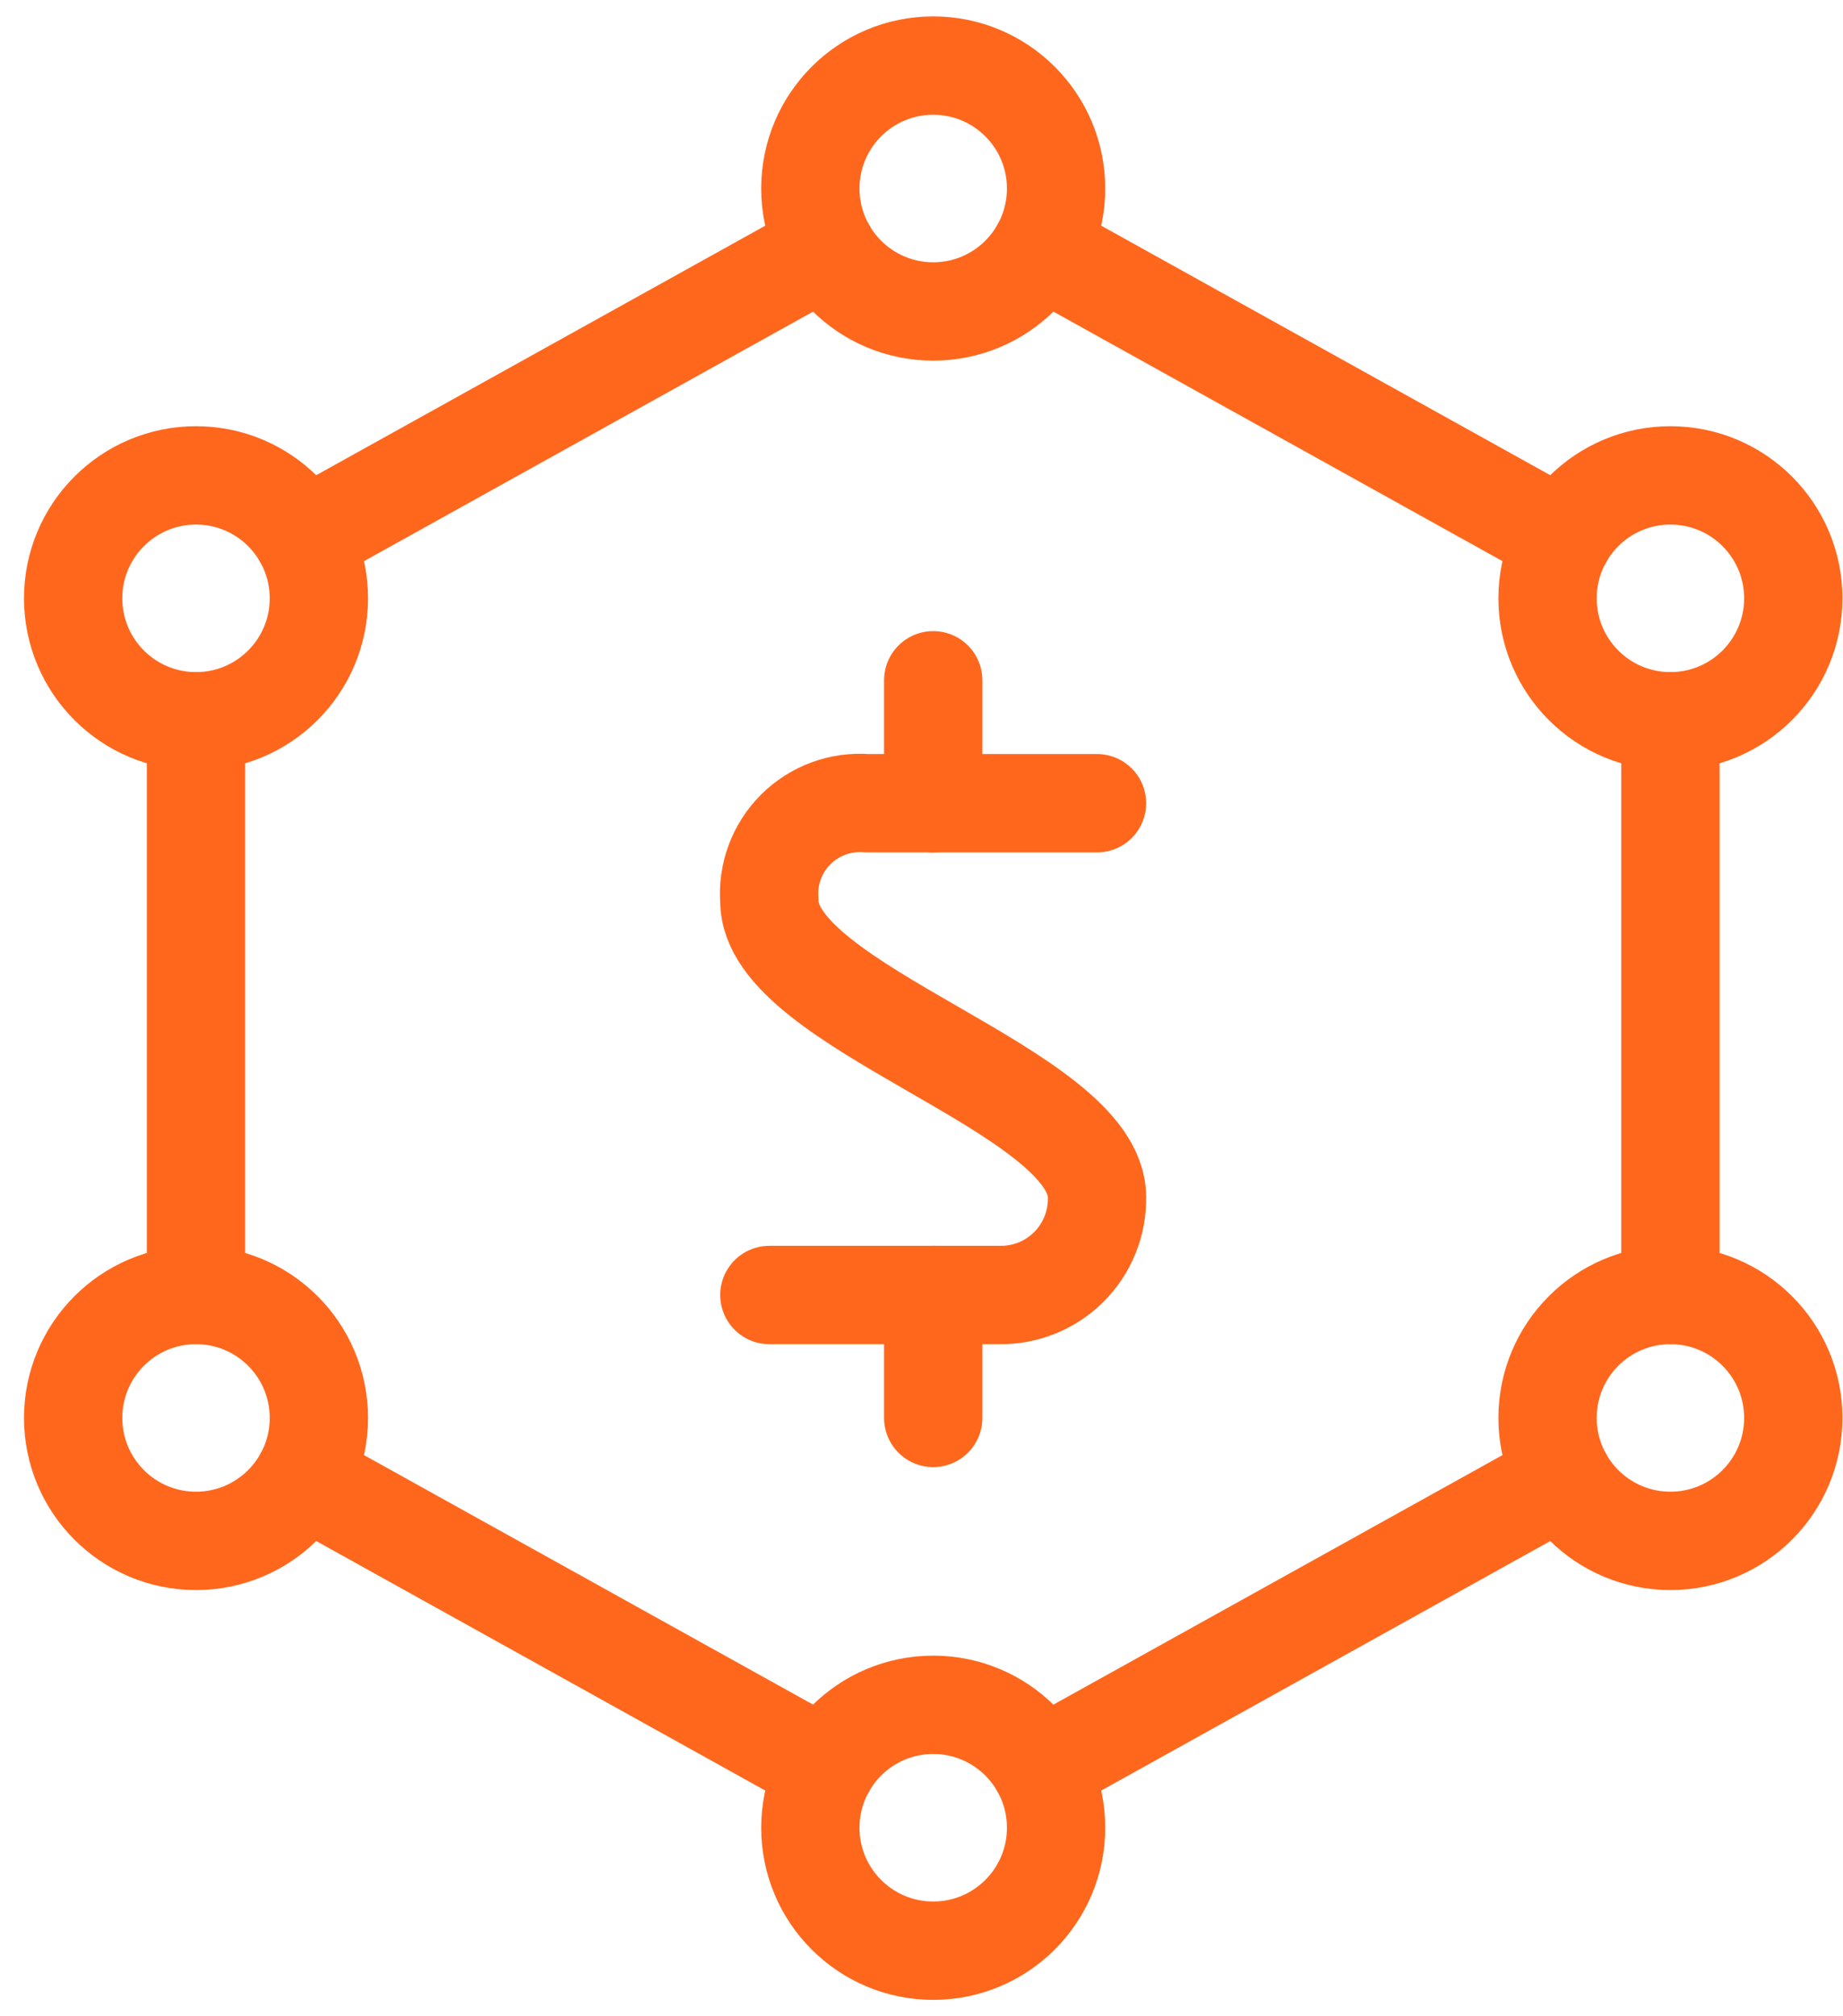
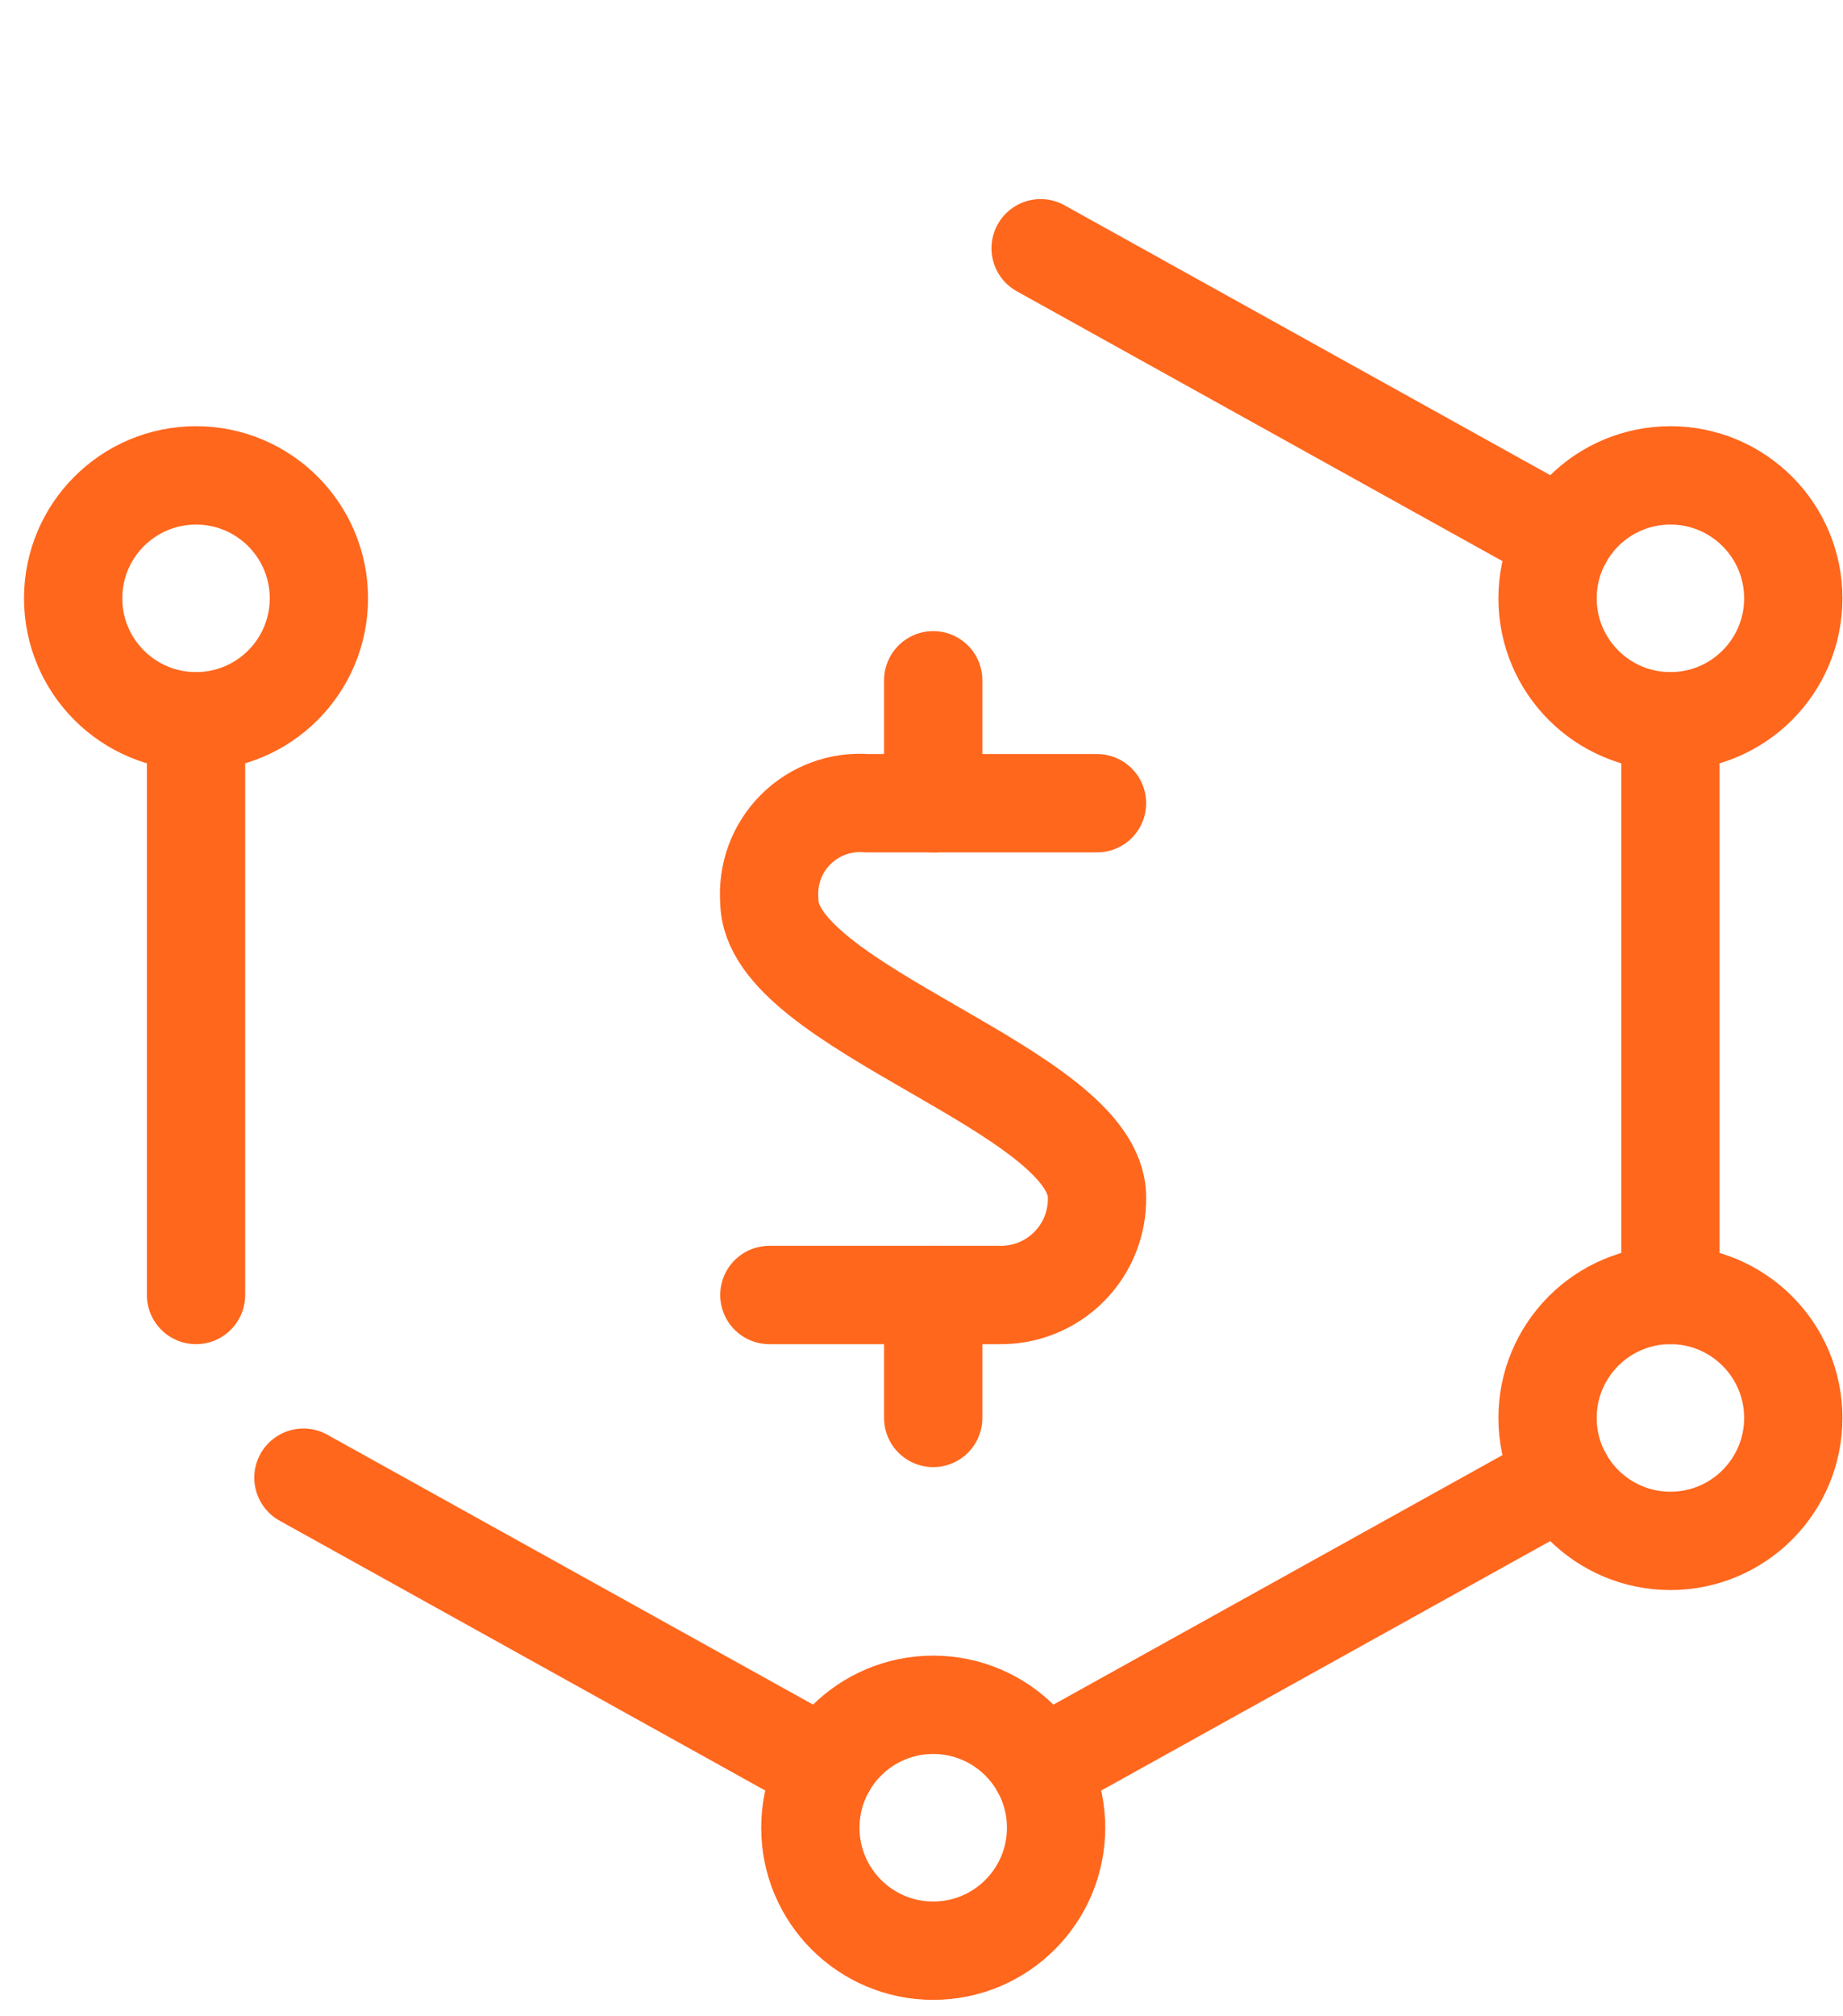
<svg xmlns="http://www.w3.org/2000/svg" width="75" height="82" viewBox="0 0 75 82" fill="none">
  <g id="Group">
    <g id="cash-molecule">
      <path id="Shape" d="M44.642 32.667H35.285C34.206 32.581 33.144 32.972 32.379 33.737C31.613 34.502 31.222 35.565 31.309 36.644C31.309 41 44.642 44.334 44.642 48.69C44.661 49.751 44.248 50.773 43.498 51.523C42.748 52.273 41.726 52.686 40.665 52.667H31.309" stroke="#FF671D" stroke-width="4" stroke-linecap="round" stroke-linejoin="round" />
      <path id="Shape_2" d="M37.977 32.667V27.667" stroke="#FF671D" stroke-width="4" stroke-linecap="round" stroke-linejoin="round" />
      <path id="Shape_3" d="M37.977 57.667V52.667" stroke="#FF671D" stroke-width="4" stroke-linecap="round" stroke-linejoin="round" />
      <path id="Shape_4" d="M7.977 29.334V52.667" stroke="#FF671D" stroke-width="4" stroke-linecap="round" stroke-linejoin="round" />
-       <path id="Oval" fill-rule="evenodd" clip-rule="evenodd" d="M37.977 12.667C40.738 12.667 42.977 10.428 42.977 7.667C42.977 4.906 40.738 2.667 37.977 2.667C35.215 2.667 32.977 4.906 32.977 7.667C32.977 10.428 35.215 12.667 37.977 12.667Z" stroke="#FF671D" stroke-width="4" stroke-linecap="round" stroke-linejoin="round" />
      <path id="Oval_2" fill-rule="evenodd" clip-rule="evenodd" d="M7.977 29.334C10.738 29.334 12.977 27.095 12.977 24.334C12.977 21.573 10.738 19.334 7.977 19.334C5.215 19.334 2.977 21.573 2.977 24.334C2.977 27.095 5.215 29.334 7.977 29.334Z" stroke="#FF671D" stroke-width="4" stroke-linecap="round" stroke-linejoin="round" />
-       <path id="Oval_3" fill-rule="evenodd" clip-rule="evenodd" d="M7.977 62.667C10.738 62.667 12.977 60.428 12.977 57.667C12.977 54.906 10.738 52.667 7.977 52.667C5.215 52.667 2.977 54.906 2.977 57.667C2.977 60.428 5.215 62.667 7.977 62.667Z" stroke="#FF671D" stroke-width="4" stroke-linecap="round" stroke-linejoin="round" />
      <path id="Oval_4" fill-rule="evenodd" clip-rule="evenodd" d="M67.977 29.334C70.738 29.334 72.977 27.095 72.977 24.334C72.977 21.573 70.738 19.334 67.977 19.334C65.215 19.334 62.977 21.573 62.977 24.334C62.977 27.095 65.215 29.334 67.977 29.334Z" stroke="#FF671D" stroke-width="4" stroke-linecap="round" stroke-linejoin="round" />
      <path id="Oval_5" fill-rule="evenodd" clip-rule="evenodd" d="M67.977 62.667C70.738 62.667 72.977 60.428 72.977 57.667C72.977 54.906 70.738 52.667 67.977 52.667C65.215 52.667 62.977 54.906 62.977 57.667C62.977 60.428 65.215 62.667 67.977 62.667Z" stroke="#FF671D" stroke-width="4" stroke-linecap="round" stroke-linejoin="round" />
      <path id="Oval_6" fill-rule="evenodd" clip-rule="evenodd" d="M37.977 79.334C40.738 79.334 42.977 77.095 42.977 74.334C42.977 71.573 40.738 69.334 37.977 69.334C35.215 69.334 32.977 71.573 32.977 74.334C32.977 77.095 35.215 79.334 37.977 79.334Z" stroke="#FF671D" stroke-width="4" stroke-linecap="round" stroke-linejoin="round" />
      <path id="Shape_5" d="M12.348 60.097L33.608 71.903" stroke="#FF671D" stroke-width="4" stroke-linecap="round" stroke-linejoin="round" />
      <path id="Shape_6" d="M42.348 71.903L63.608 60.097" stroke="#FF671D" stroke-width="4" stroke-linecap="round" stroke-linejoin="round" />
      <path id="Shape_7" d="M67.977 52.667V29.334" stroke="#FF671D" stroke-width="4" stroke-linecap="round" stroke-linejoin="round" />
      <path id="Shape_8" d="M63.608 21.903L42.348 10.097" stroke="#FF671D" stroke-width="4" stroke-linecap="round" stroke-linejoin="round" />
-       <path id="Shape_9" d="M33.608 10.097L12.348 21.903" stroke="#FF671D" stroke-width="4" stroke-linecap="round" stroke-linejoin="round" />
    </g>
  </g>
</svg>